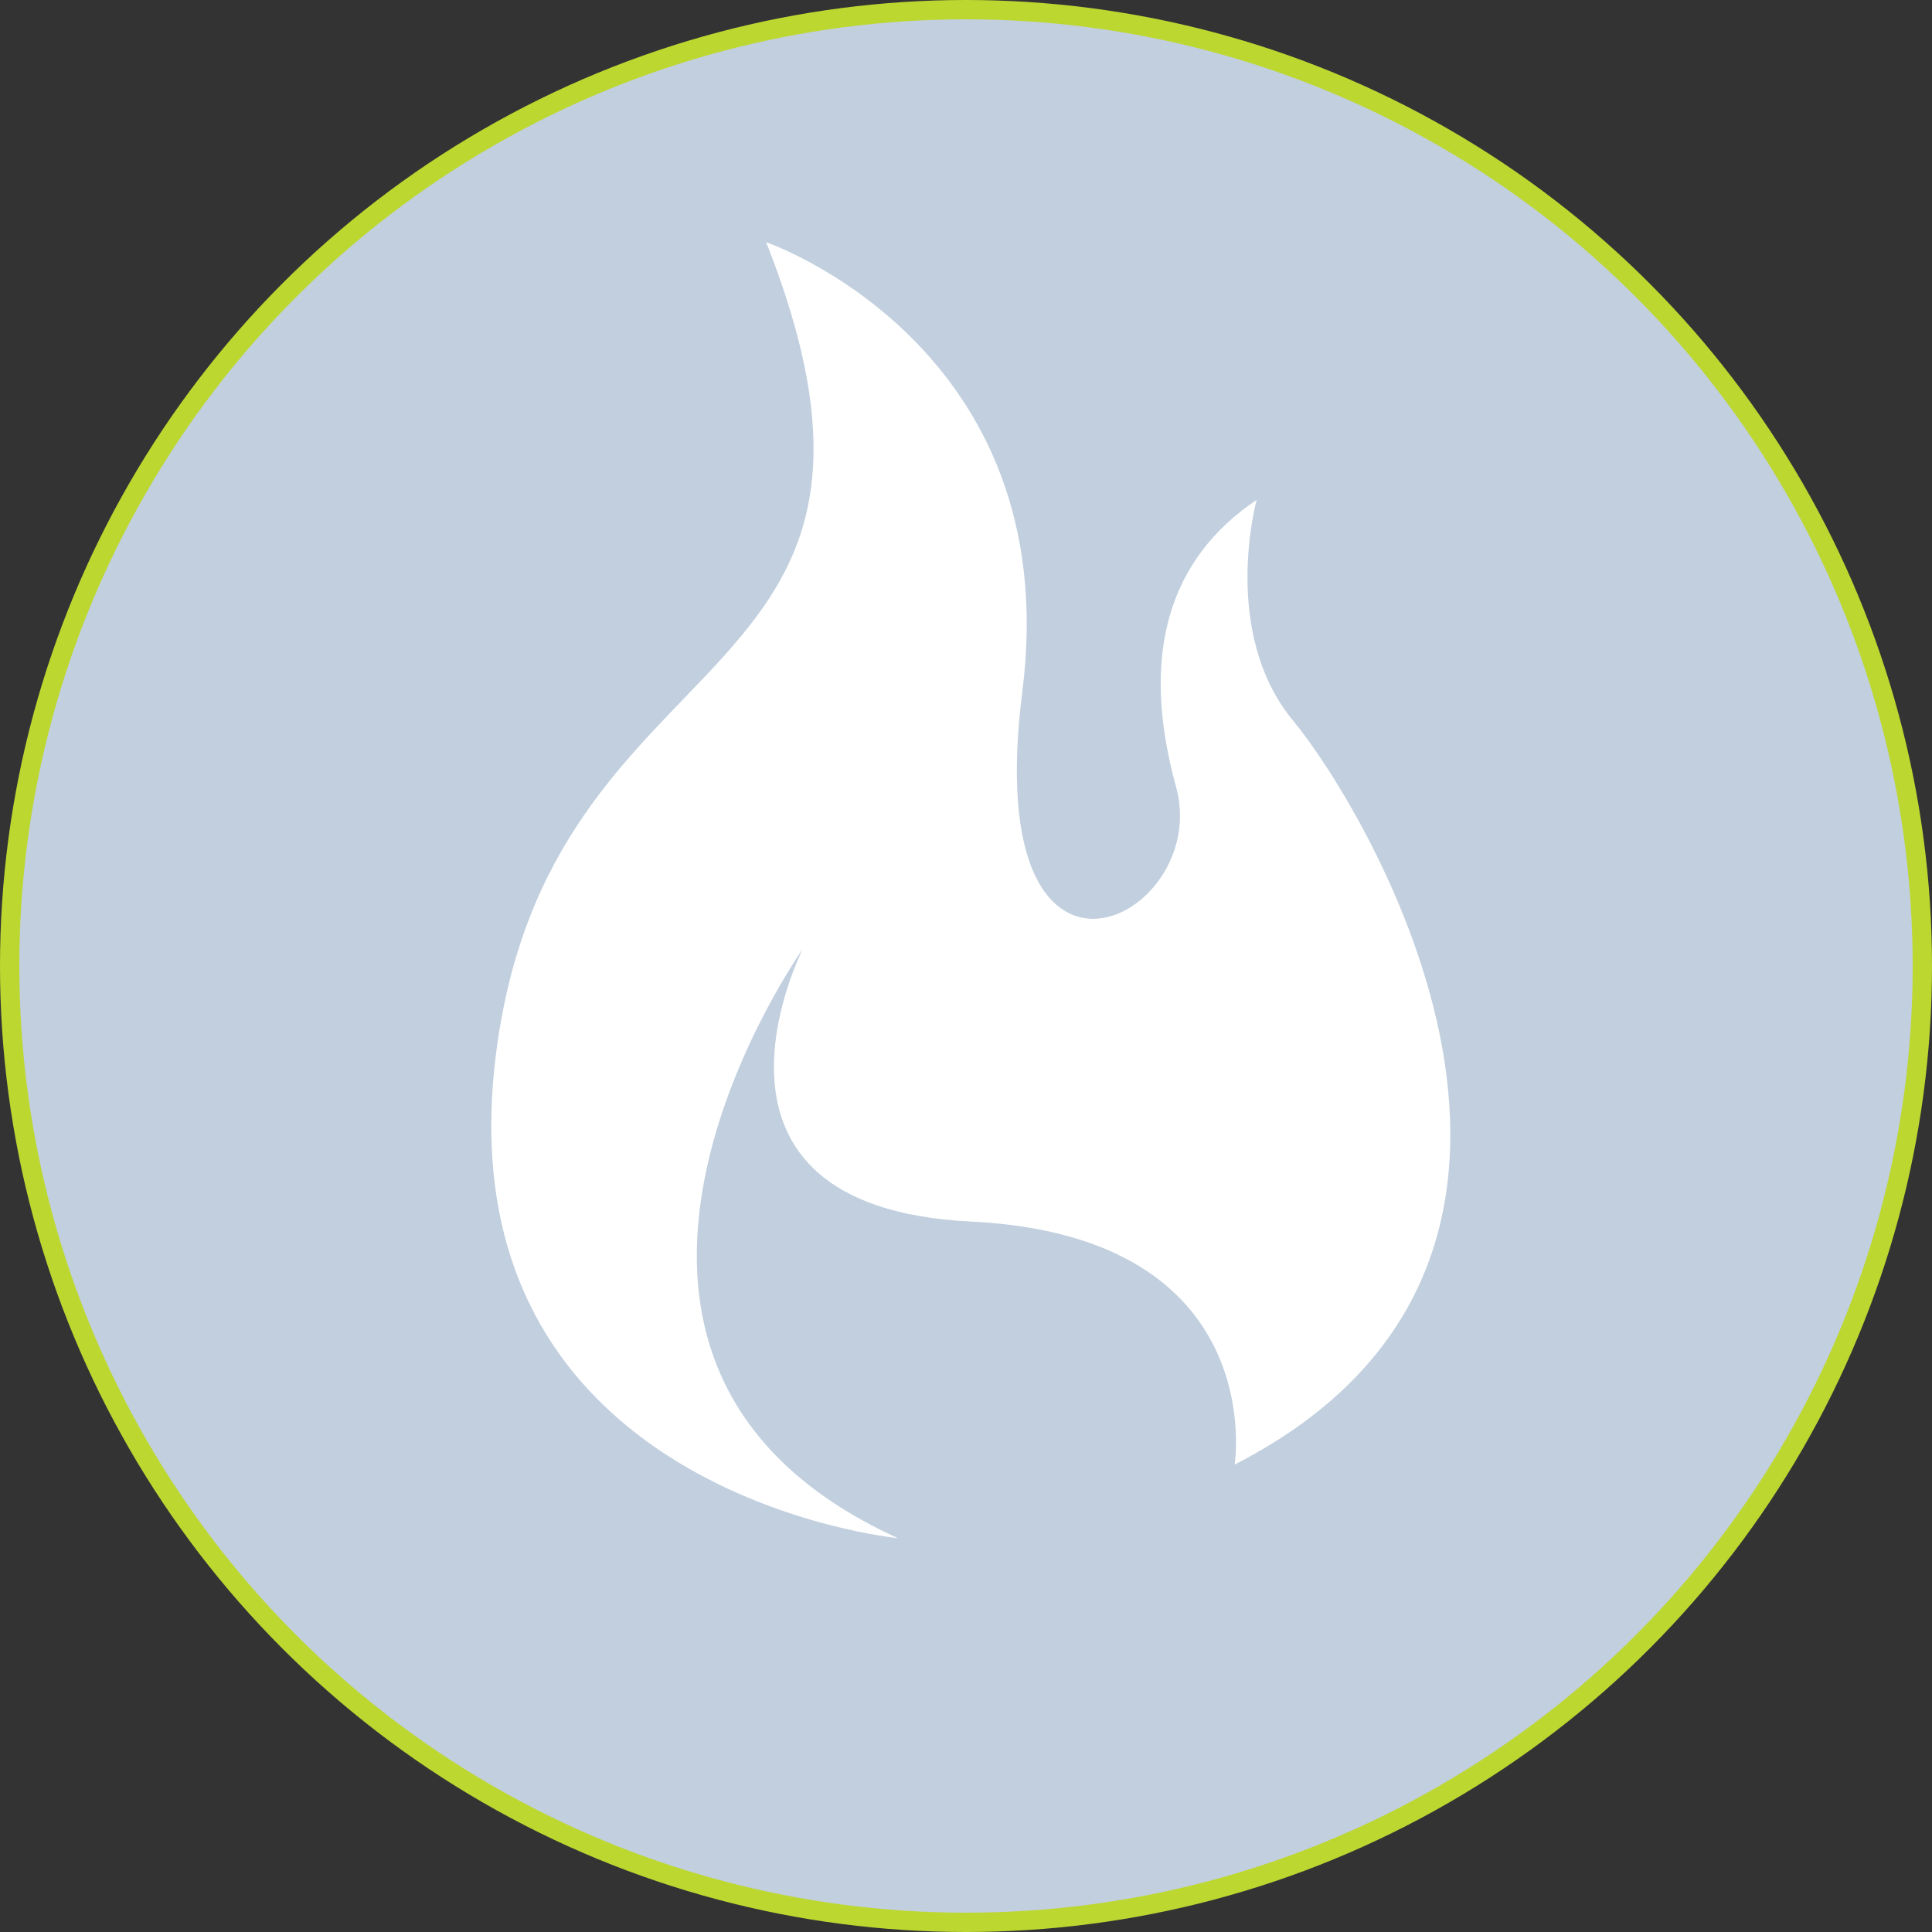
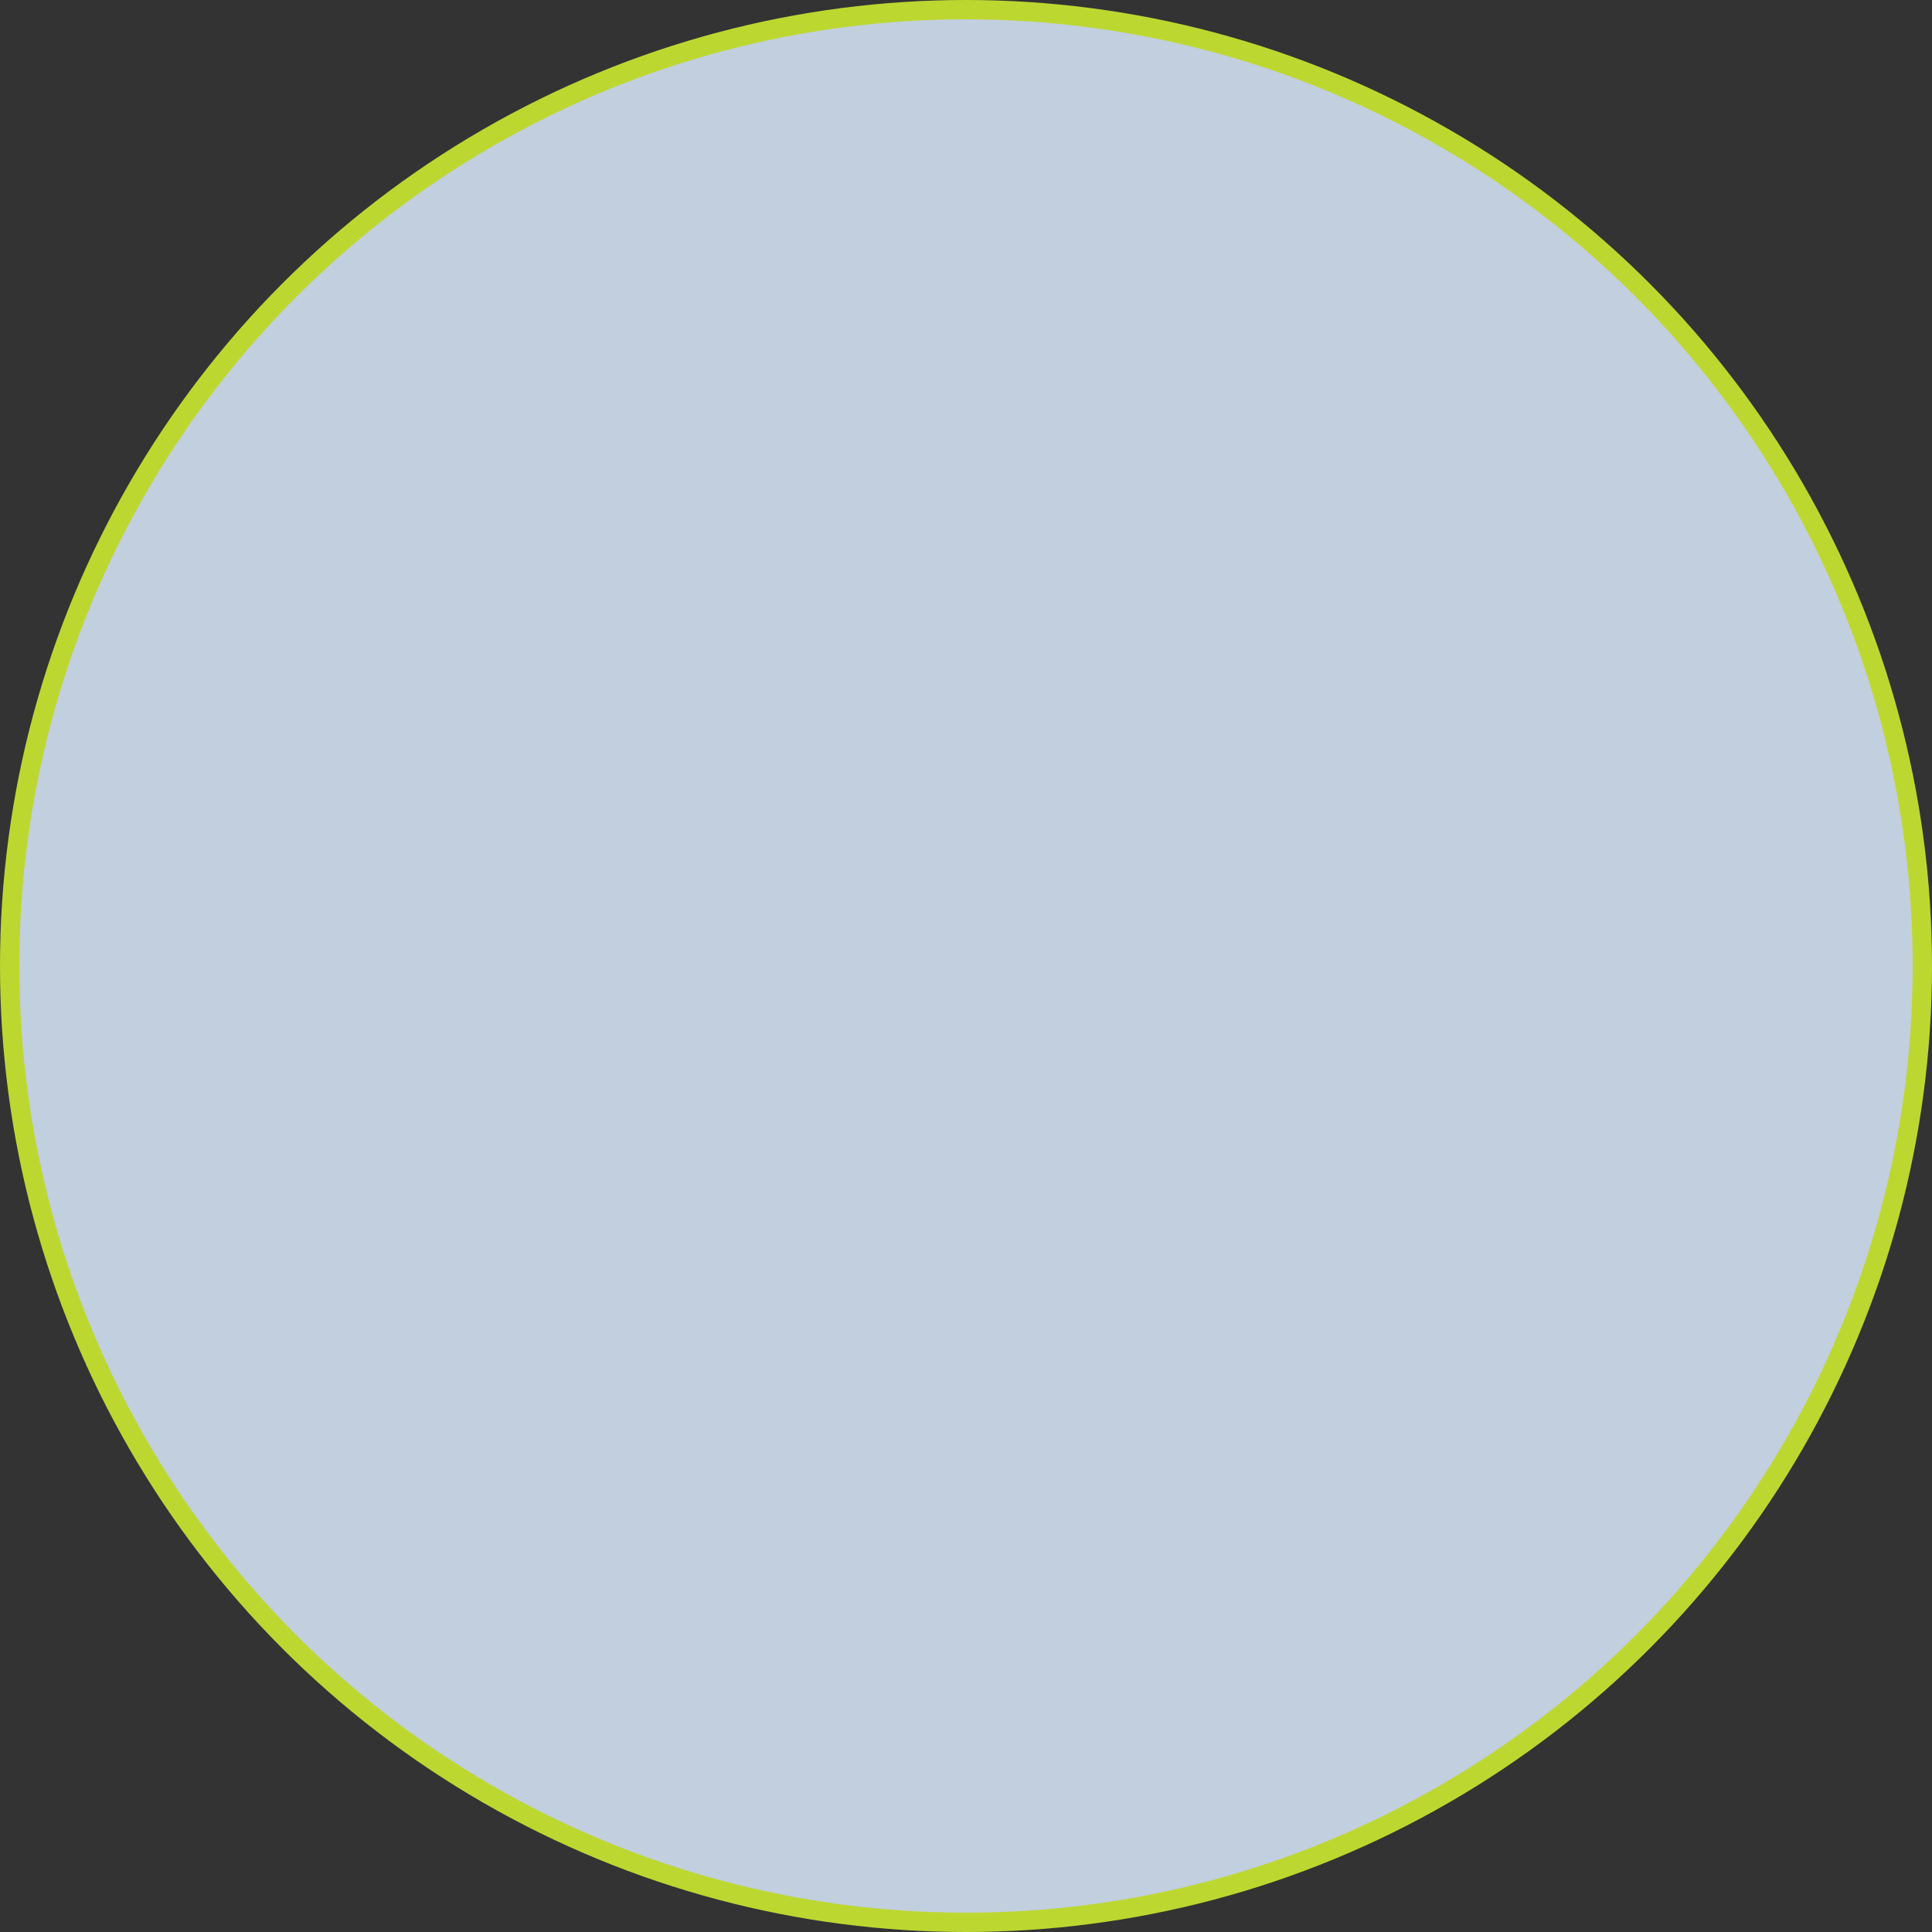
<svg xmlns="http://www.w3.org/2000/svg" width="300" height="300" fill="none">
  <rect width="100%" height="100%" fill="#333333" stroke="none" />
  <circle cx="150" cy="150" r="148.5" fill="#C1CFDE" stroke="#BDD731" stroke-width="3" />
-   <path d="M139.431 238.849s-70.475-6.861-62.52-74.322c7.957-67.464 70.477-54.886 42.057-126.921 0 0 46.605 16.006 39.785 69.748-6.818 53.742 29.556 35.446 23.872 14.865-5.684-20.582-1.137-35.445 12.505-44.593 0 0-5.685 20.58 5.681 34.302 11.368 13.722 53.425 83.47-9.092 115.486 0 0 5.578-35.446-40.973-37.733-46.553-2.287-26.093-42.307-26.093-42.307s-45.469 64.034 14.778 91.475Z" fill="#fff" />
</svg>